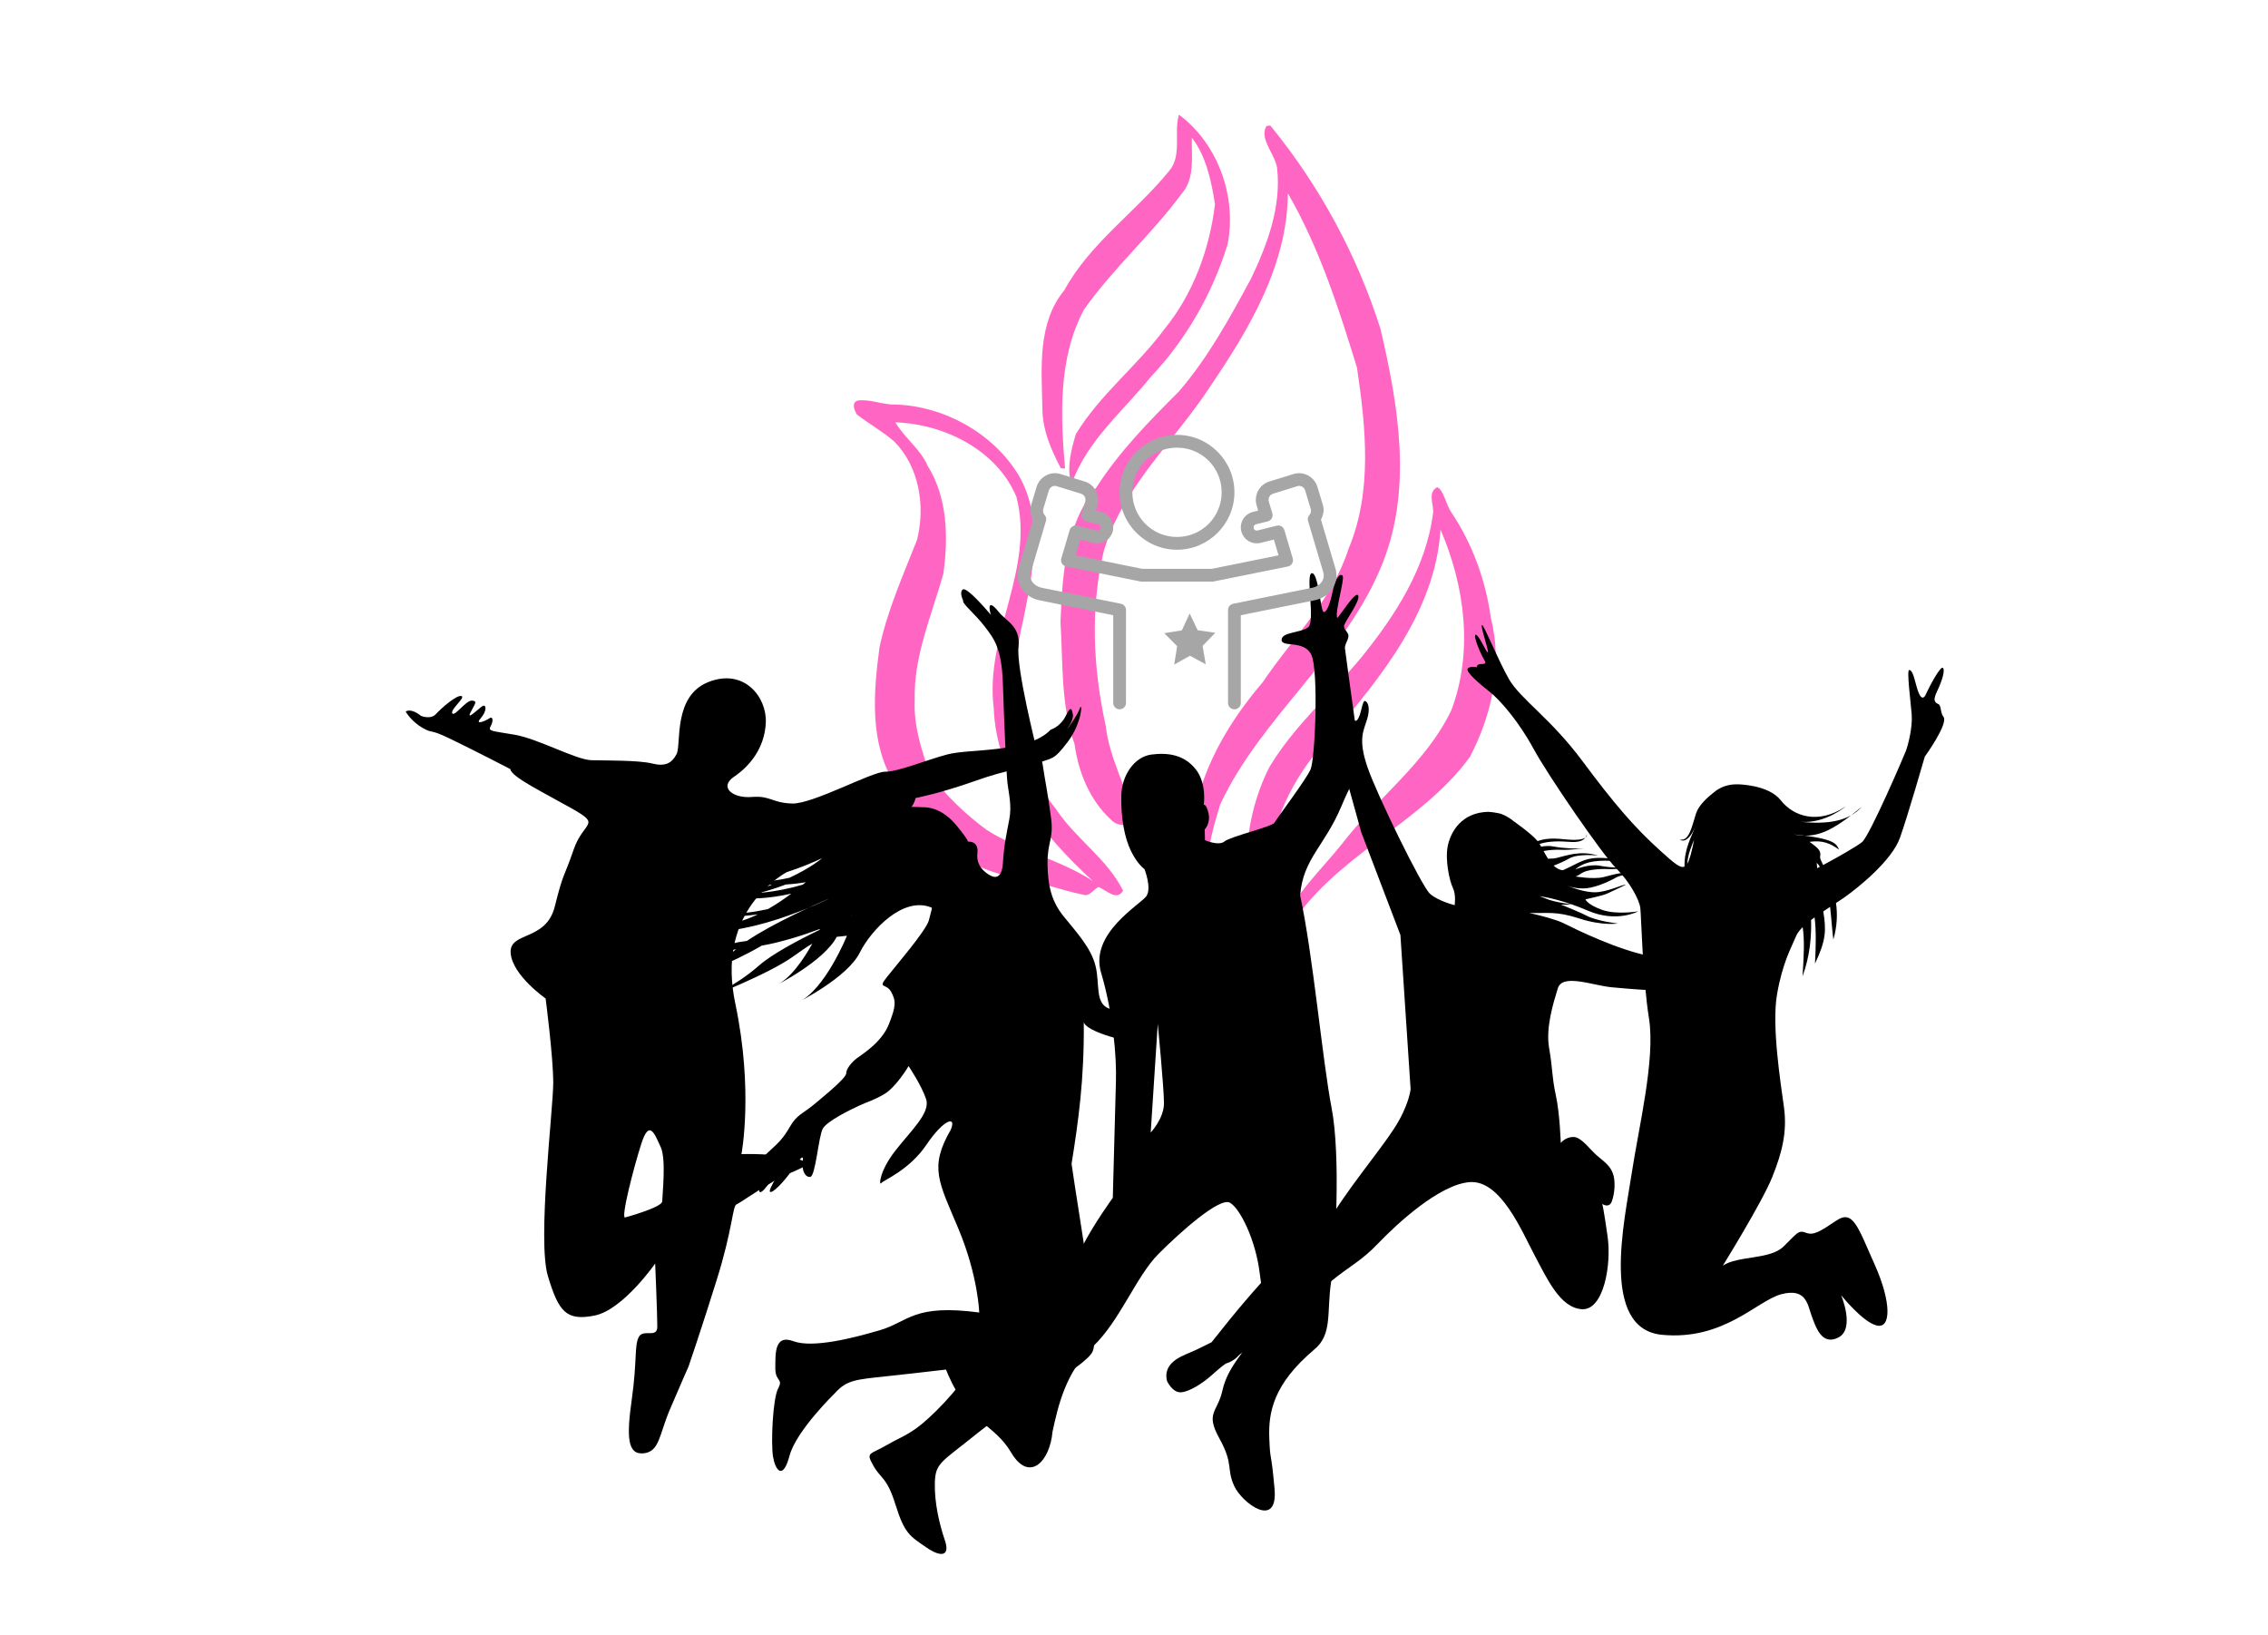
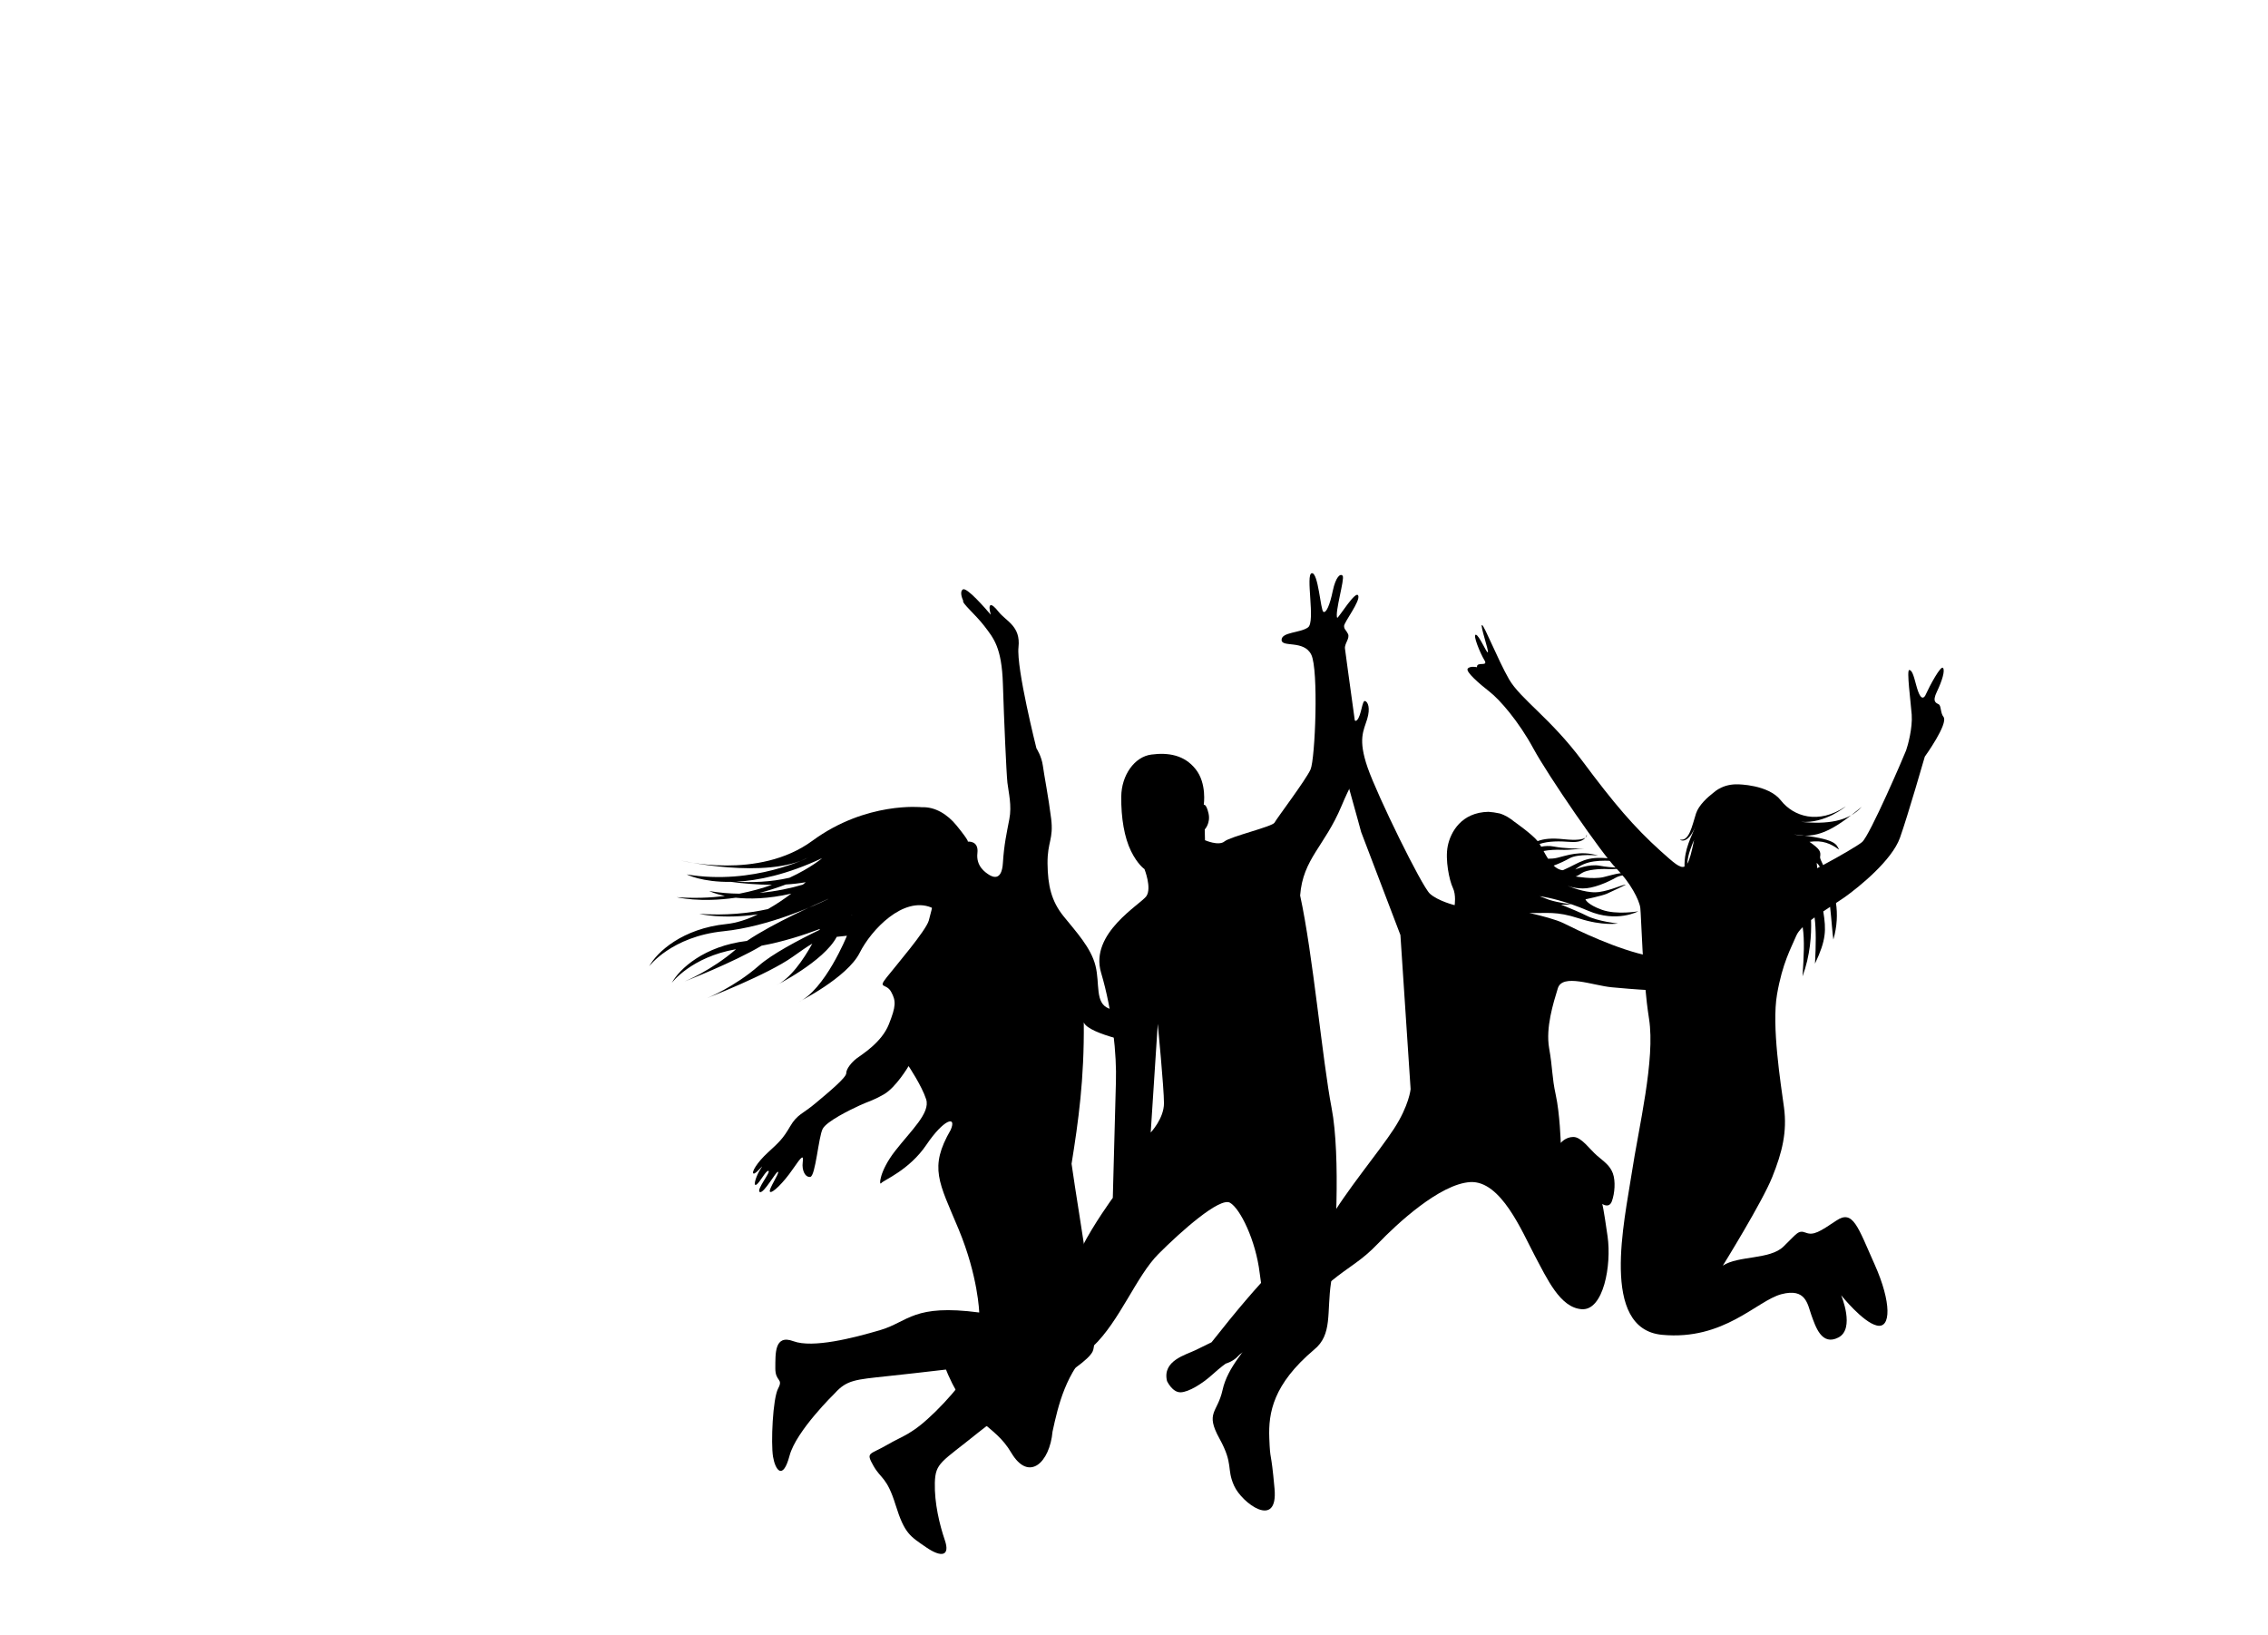
<svg xmlns="http://www.w3.org/2000/svg" width="437" viewBox="0 0 327.75 236.25" height="315" preserveAspectRatio="xMidYMid meet">
  <defs>
    <clipPath id="8f20afe02f">
      <path d="M 123 16.5 L 217 16.5 L 217 138 L 123 138 Z M 123 16.5 " clip-rule="nonzero" />
    </clipPath>
    <clipPath id="c3003e33c3">
-       <path d="M 58.574 98 L 157 98 L 157 211 L 58.574 211 Z M 58.574 98 " clip-rule="nonzero" />
-     </clipPath>
+       </clipPath>
    <clipPath id="4a2b424652">
      <path d="M 136 82.707 L 197 82.707 L 197 219 L 136 219 Z M 136 82.707 " clip-rule="nonzero" />
    </clipPath>
    <clipPath id="ed17e5066b">
-       <path d="M 147 62.836 L 193.613 62.836 L 193.613 102.461 L 147 102.461 Z M 147 62.836 " clip-rule="nonzero" />
-     </clipPath>
+       </clipPath>
  </defs>
  <g clip-path="url(#8f20afe02f)">
-     <path fill="#ff66c4" d="M 207.695 70.398 C 208.594 70.746 208.973 72.93 209.738 74.035 C 212.789 78.598 214.695 83.844 215.441 89.273 C 217.184 96.086 215.613 103.25 212.426 109.359 C 205.246 119.234 192.621 123.676 186.223 134.25 C 185.848 135.043 184.871 134.336 185.289 133.664 C 187.176 129.07 190.98 125.648 194.016 121.828 C 199.066 115.277 206.102 110.219 209.73 102.629 C 212.926 94.168 211.703 84.711 208.172 76.523 C 207.406 88.316 199.578 97.852 192.234 106.449 C 187.504 111.316 184.129 117.664 183.32 124.445 C 183.18 128.68 183.793 132.883 184 137.109 C 183.641 137.574 182.496 138.145 182.586 136.879 C 179.027 128.703 179.41 118.82 183.422 110.867 C 186.977 104.922 192.258 100.336 196.668 95.066 C 201.641 88.941 206.137 81.996 207.109 73.992 C 207.145 72.73 206.289 71.137 207.695 70.398 Z M 183.027 18.207 C 183.164 18.184 183.434 18.152 183.57 18.133 C 190.672 26.805 196.098 36.824 199.492 47.508 C 202.059 58.488 204.125 70.484 199.824 81.316 C 194.582 94.617 182.324 103.398 176.316 116.262 C 175.32 119.582 174.289 123.012 174.531 126.52 C 174.375 127.875 175.148 129.379 174.492 130.68 C 171.898 128.828 172.379 124.953 172.258 122.176 C 172.227 113.254 176.863 105.141 182.496 98.551 C 186.742 92.227 192.496 86.738 194.875 79.309 C 198.352 71.027 197.379 61.781 196.098 53.113 C 193.434 44.488 190.66 35.789 186.109 27.93 C 186.055 38.234 180.574 47.469 174.965 55.727 C 169.816 63.676 162.277 70.285 159.512 79.605 C 157.527 87.883 157.973 96.586 159.785 104.855 C 160.305 109.594 162.883 113.77 163.781 118.414 C 163.02 119.516 161.395 119.363 160.551 118.441 C 157.5 115.641 155.832 111.586 155.289 107.535 C 153.277 101.895 153.621 95.781 153.254 89.875 C 153.512 83.203 153.926 75.797 158.434 70.434 C 161.73 65.289 166.016 60.898 170.328 56.602 C 174.582 51.688 177.715 45.934 180.797 40.238 C 183.164 35.285 185.191 29.812 184.551 24.254 C 184.293 22.348 181.898 19.992 183.027 18.207 Z M 123.906 57.883 C 125.777 57.613 127.52 58.512 129.383 58.449 C 136.438 58.676 143.461 62.555 147.164 68.594 C 150.961 75.066 149.215 82.73 147.859 89.645 C 145.617 98.785 146.473 109.328 152.57 116.855 C 155.379 121.145 160.043 124.109 162.305 128.707 C 161.316 130.262 159.887 128.574 158.73 128.168 C 158 128.512 157.469 129.57 156.574 129.285 C 153.336 128.629 150.238 127.418 146.977 126.859 C 139.344 125.559 132.531 120.328 129.312 113.281 C 125.613 107.402 126.219 100.07 127.102 93.508 C 128.266 88.129 130.523 83.082 132.531 77.98 C 133.738 73.113 132.852 67.422 129.199 63.766 C 127.52 62.34 125.605 61.234 123.848 59.914 C 123.477 59.32 123.008 58.23 123.906 57.883 Z M 129.387 61.02 C 130.688 63.25 133.012 64.883 134.078 67.34 C 136.941 71.945 137.051 77.672 136.328 82.883 C 134.652 88.902 131.996 94.816 132.188 101.199 C 132.016 104.883 133.191 108.441 134.387 111.867 C 136.676 114.93 139.477 117.613 142.551 119.891 C 147.391 122.98 153.148 124.168 157.941 127.312 C 150.77 120.746 143.949 112.434 143.602 102.254 C 142.277 91.801 149.574 82.289 146.891 71.816 C 144.059 65.012 136.469 61.273 129.387 61.02 Z M 170.438 16.617 C 176.047 20.832 178.77 28.508 177.391 35.332 C 175.199 42.434 171.434 49.027 166.32 54.434 C 162.312 59.43 157.02 63.727 154.863 69.938 C 154.086 67.844 154.785 64.93 155.48 62.715 C 158.934 57.02 164.328 52.887 168.266 47.559 C 172.441 42.453 174.793 35.992 175.578 29.508 C 175.07 26.238 174.309 22.566 172.238 19.898 C 172.16 22.652 172.73 25.754 170.75 28.008 C 166.418 33.887 160.848 38.77 156.641 44.746 C 152.914 51.738 153.246 60.02 153.91 67.691 C 153.871 67.691 153.82 67.688 153.77 67.684 L 153.438 67.664 C 153.383 67.66 153.332 67.656 153.297 67.656 C 151.863 64.926 150.594 62 150.637 58.855 C 150.5 53.18 149.918 46.625 153.812 41.926 C 157.547 35.102 164.102 30.652 168.934 24.723 C 170.875 22.477 169.582 19.207 170.371 16.57 Z M 170.438 16.617 " fill-opacity="1" fill-rule="nonzero" />
-   </g>
+     </g>
  <g clip-path="url(#c3003e33c3)">
-     <path fill="#000000" d="M 151.828 105.438 C 151.828 105.438 153.273 105.012 154.035 103.387 C 154.805 101.773 154.922 102.582 155.051 103.281 C 155.172 103.992 154.188 105.414 154.188 105.414 C 154.188 105.414 155.633 103.457 156.047 102.355 C 156.461 101.242 156.391 104.441 154.293 107.203 C 152.207 109.953 152.137 109.418 149.898 110.297 C 147.656 111.184 145.961 111.043 140.902 112.844 C 135.828 114.645 132.309 115.309 132.309 115.309 C 132.309 115.309 132.145 116.719 130.258 117.977 C 128.387 119.219 116.535 124.363 114.152 125.727 C 111.77 127.078 103.594 132.375 106.258 144.996 C 108.914 157.621 107.148 166.758 107.148 166.758 C 107.148 166.758 112.23 166.59 115.336 167.48 C 118.441 168.371 114.945 168.809 111.688 170.75 C 108.414 172.684 106.969 173.797 106.426 174.023 C 105.867 174.234 105.867 177.613 103.594 184.867 C 101.328 192.133 99.504 197.441 99.504 197.441 C 99.504 197.441 98.305 200.133 96.789 203.699 C 95.262 207.277 95.32 209.77 92.996 209.992 C 90.66 210.207 90.531 207.633 91.301 202.184 C 92.074 196.719 91.656 194.48 92.297 193.211 C 92.938 191.93 94.988 193.461 94.988 191.684 C 94.988 189.914 94.68 182.566 94.68 182.566 C 94.68 182.566 90.035 189.254 85.934 190.082 C 81.832 190.91 80.719 189.523 79.176 184.371 C 77.625 179.227 79.949 160.227 79.949 156.457 C 79.949 152.691 78.848 144.273 78.848 144.273 C 78.848 144.273 74.082 140.957 73.797 137.746 C 73.523 134.531 78.895 136.086 80.172 130.988 C 81.441 125.895 81.441 126.996 82.887 122.789 C 84.32 118.582 87.035 119.305 82.602 116.801 C 78.184 114.312 73.879 112.238 73.75 111.125 C 73.75 111.125 68.098 108.199 64.969 106.703 C 61.84 105.199 62.668 106.09 61.031 105.152 C 59.398 104.203 58.625 102.816 58.625 102.816 C 58.625 102.816 59.301 102.215 60.832 103.434 C 60.832 103.434 62.219 104.027 63 103.172 C 63.793 102.309 66.023 100.34 66.711 100.578 C 67.254 100.828 65.039 102.531 65.359 103.066 C 65.68 103.613 67.336 101.172 68.203 101.23 C 69.078 101.289 68.617 101.703 67.988 102.949 C 67.352 104.191 69.164 102.379 69.707 102.035 C 70.242 101.691 70.453 102.652 69.473 103.777 C 68.488 104.902 70.301 104.098 70.738 103.777 C 71.191 103.457 71.355 104.121 70.918 104.902 C 70.492 105.672 70.965 105.578 74.367 106.16 C 77.777 106.742 83.23 109.785 85.473 109.844 C 87.711 109.895 92.309 109.844 94.195 110.309 C 96.078 110.781 97.051 110.344 97.773 108.957 C 98.484 107.57 97.215 100.59 102.359 98.551 C 107.516 96.5 110.832 100.707 110.668 104.418 C 110.5 108.129 108.297 110.734 106.082 112.227 C 103.863 113.723 105.855 115.379 108.629 115.156 C 111.391 114.941 111.449 115.984 114.438 116.102 C 117.434 116.211 125.957 111.504 127.898 111.504 C 129.832 111.504 133.602 109.895 136.871 109.016 C 140.133 108.129 148.605 108.852 151.828 105.438 Z M 90.355 175.906 C 90.355 175.906 95.699 174.449 95.699 173.586 C 95.699 172.73 96.305 167.469 95.473 165.727 C 94.645 163.973 93.863 161.602 92.699 165.191 C 91.539 168.797 89.656 176.168 90.355 175.906 Z M 90.355 175.906 " fill-opacity="1" fill-rule="evenodd" />
+     <path fill="#000000" d="M 151.828 105.438 C 151.828 105.438 153.273 105.012 154.035 103.387 C 154.805 101.773 154.922 102.582 155.051 103.281 C 155.172 103.992 154.188 105.414 154.188 105.414 C 154.188 105.414 155.633 103.457 156.047 102.355 C 156.461 101.242 156.391 104.441 154.293 107.203 C 152.207 109.953 152.137 109.418 149.898 110.297 C 147.656 111.184 145.961 111.043 140.902 112.844 C 135.828 114.645 132.309 115.309 132.309 115.309 C 132.309 115.309 132.145 116.719 130.258 117.977 C 128.387 119.219 116.535 124.363 114.152 125.727 C 111.77 127.078 103.594 132.375 106.258 144.996 C 108.914 157.621 107.148 166.758 107.148 166.758 C 107.148 166.758 112.23 166.59 115.336 167.48 C 118.441 168.371 114.945 168.809 111.688 170.75 C 108.414 172.684 106.969 173.797 106.426 174.023 C 105.867 174.234 105.867 177.613 103.594 184.867 C 101.328 192.133 99.504 197.441 99.504 197.441 C 99.504 197.441 98.305 200.133 96.789 203.699 C 95.262 207.277 95.32 209.77 92.996 209.992 C 90.66 210.207 90.531 207.633 91.301 202.184 C 92.074 196.719 91.656 194.48 92.297 193.211 C 92.938 191.93 94.988 193.461 94.988 191.684 C 94.988 189.914 94.68 182.566 94.68 182.566 C 94.68 182.566 90.035 189.254 85.934 190.082 C 81.832 190.91 80.719 189.523 79.176 184.371 C 77.625 179.227 79.949 160.227 79.949 156.457 C 79.949 152.691 78.848 144.273 78.848 144.273 C 78.848 144.273 74.082 140.957 73.797 137.746 C 73.523 134.531 78.895 136.086 80.172 130.988 C 81.441 125.895 81.441 126.996 82.887 122.789 C 84.32 118.582 87.035 119.305 82.602 116.801 C 78.184 114.312 73.879 112.238 73.75 111.125 C 73.75 111.125 68.098 108.199 64.969 106.703 C 61.84 105.199 62.668 106.09 61.031 105.152 C 59.398 104.203 58.625 102.816 58.625 102.816 C 58.625 102.816 59.301 102.215 60.832 103.434 C 60.832 103.434 62.219 104.027 63 103.172 C 63.793 102.309 66.023 100.34 66.711 100.578 C 67.254 100.828 65.039 102.531 65.359 103.066 C 65.68 103.613 67.336 101.172 68.203 101.23 C 69.078 101.289 68.617 101.703 67.988 102.949 C 67.352 104.191 69.164 102.379 69.707 102.035 C 70.242 101.691 70.453 102.652 69.473 103.777 C 68.488 104.902 70.301 104.098 70.738 103.777 C 71.191 103.457 71.355 104.121 70.918 104.902 C 70.492 105.672 70.965 105.578 74.367 106.16 C 77.777 106.742 83.23 109.785 85.473 109.844 C 87.711 109.895 92.309 109.844 94.195 110.309 C 96.078 110.781 97.051 110.344 97.773 108.957 C 98.484 107.57 97.215 100.59 102.359 98.551 C 110.5 108.129 108.297 110.734 106.082 112.227 C 103.863 113.723 105.855 115.379 108.629 115.156 C 111.391 114.941 111.449 115.984 114.438 116.102 C 117.434 116.211 125.957 111.504 127.898 111.504 C 129.832 111.504 133.602 109.895 136.871 109.016 C 140.133 108.129 148.605 108.852 151.828 105.438 Z M 90.355 175.906 C 90.355 175.906 95.699 174.449 95.699 173.586 C 95.699 172.73 96.305 167.469 95.473 165.727 C 94.645 163.973 93.863 161.602 92.699 165.191 C 91.539 168.797 89.656 176.168 90.355 175.906 Z M 90.355 175.906 " fill-opacity="1" fill-rule="evenodd" />
  </g>
  <path fill="#000000" d="M 248.965 182.875 C 248.965 182.875 254.68 173.668 256.113 170.062 C 257.559 166.473 258.27 163.523 257.809 160.039 C 257.332 156.543 256.004 148.234 256.801 143.672 C 257.594 139.109 258.816 137.023 259.574 135.219 C 259.738 134.816 260.07 134.391 260.508 133.965 C 260.793 135.812 260.676 138.195 260.484 141.074 C 261.602 138.039 261.789 135.09 261.719 132.934 C 261.883 132.801 262.051 132.672 262.227 132.555 C 262.453 134.32 262.43 136.559 262.285 139.238 C 263.922 135.789 263.91 134.379 263.484 131.688 C 263.816 131.465 264.137 131.25 264.469 131.035 C 264.68 132.934 264.789 134.746 264.941 135.754 C 265.5 133.809 265.547 132.031 265.32 130.48 C 265.746 130.195 266.152 129.934 266.508 129.684 C 268.699 128.133 273.414 124.293 274.566 121.047 C 275.715 117.809 278.156 109.324 278.156 109.324 C 278.156 109.324 281.582 104.582 280.859 103.586 C 280.395 103.02 280.539 101.988 280.172 101.773 C 279.816 101.562 279.164 101.453 279.91 99.926 C 280.645 98.387 281.098 96.914 280.789 96.512 C 280.48 96.098 278.938 98.93 278.203 100.531 C 277.707 101.266 277.281 100.398 276.898 98.953 C 276.52 97.508 276.297 96.832 275.906 96.809 C 275.5 96.797 276.117 101.336 276.262 103.258 C 276.402 105.188 275.703 107.734 275.453 108.422 C 275.207 109.098 270.203 120.738 269.09 121.672 C 268.496 122.172 265.902 123.688 263.461 124.992 C 263.176 124.398 262.984 123.996 263.023 123.809 C 263.164 123 262.961 122.68 261.492 121.637 C 263.402 121.367 264.516 121.875 265.77 122.766 C 265.355 122.055 265.559 121.188 259.23 120.57 C 262.465 121.199 264.691 120.18 269.043 116.578 C 267.133 118.699 264.004 119.137 260.238 118.746 C 263.793 119.031 266.742 116.508 266.742 116.508 C 262.75 119.207 259.16 117.953 257.355 115.652 C 255.555 113.344 251.121 113.328 251.121 113.328 C 250.211 113.305 249.262 113.484 248.41 113.98 L 248.41 113.969 L 248.398 113.98 L 248.387 113.98 C 248.125 114.137 247.875 114.312 247.625 114.527 C 246.773 115.18 245.48 116.34 245.09 117.551 C 244.496 119.41 244.105 121.602 242.766 121.305 C 243.172 121.672 244.191 121.484 244.996 119.375 C 244.438 120.984 243.395 122.562 243.43 125.207 C 242.789 125.512 241.855 124.637 240.004 122.988 C 236.129 119.492 233.285 116.152 228.676 109.965 C 224.078 103.777 219.727 101.016 218.066 98.137 C 216.422 95.258 214.488 90.348 214.168 90.312 C 213.848 90.277 215.176 94.059 215.012 94.25 C 214.855 94.449 213.742 91.734 213.27 91.711 C 212.805 91.699 213.883 94.355 214.512 95.387 C 215.141 96.406 213.34 95.504 213.445 96.406 C 213.445 96.406 212.461 96.18 212.105 96.605 C 211.738 97.035 213.789 98.801 215.246 99.938 C 216.707 101.062 219.453 104.215 221.578 108.129 C 223.699 112.051 231.543 123.453 233.559 125.465 C 235.562 127.48 236.902 130.027 237.043 131.191 C 237.184 132.34 237.363 141.289 238.301 147.191 C 239.234 153.094 236.793 162.941 235.785 169.625 C 234.777 176.32 231.176 192 240.172 192.867 C 249.156 193.719 253.871 187.938 257.43 187 C 260.996 186.062 261.207 188.469 261.777 190.059 C 262.359 191.633 263.223 194.516 265.664 193.258 C 268.117 192 266.066 187.145 266.066 187.145 C 266.066 187.145 269.195 191.066 271.234 191.527 C 273.285 192 273.355 188.188 270.914 182.723 C 268.473 177.258 267.785 174.734 265.379 176.359 C 262.973 177.969 262.074 178.551 260.961 178.113 C 259.844 177.684 259.691 178.23 257.723 180.125 C 255.746 182.035 251.207 181.395 248.965 182.875 Z M 244.816 121.367 C 244.449 123.145 244.176 124.258 243.82 124.812 C 243.883 124.141 244.012 123.453 244.25 122.801 C 244.473 122.16 244.652 121.711 244.816 121.367 Z M 262.988 125.242 L 262.605 125.441 C 262.582 125.195 262.559 124.945 262.535 124.672 C 262.703 124.824 262.855 125.027 262.988 125.242 Z M 262.988 125.242 " fill-opacity="1" fill-rule="evenodd" />
  <path fill="#000000" d="M 175.082 193.945 C 175.082 193.945 174.23 194.371 172.793 195.07 C 171.348 195.77 167.934 196.602 168.648 199.551 C 168.648 199.551 169.406 201.199 170.602 201.176 C 171.801 201.152 173.789 199.883 175.117 198.688 C 176.445 197.488 177.133 197.027 177.133 197.027 C 177.133 197.027 178.199 196.754 178.957 195.902 C 179.715 195.059 180.488 195.344 180.793 194.977 C 181.113 194.609 180.547 194.941 180.855 194.184 C 181.16 193.438 189.258 187.688 192.195 185.258 C 195.148 182.828 196.629 182.309 199.199 179.617 C 201.785 176.926 208.055 171.059 212.473 170.801 C 216.906 170.551 219.965 177.992 221.766 181.383 C 223.578 184.773 225.453 188.969 228.594 189.168 C 231.723 189.371 232.906 182.805 232.312 178.645 C 231.723 174.473 231.543 173.953 231.543 173.953 C 231.543 173.953 232.539 174.676 232.941 173.547 C 233.344 172.422 233.488 170.68 233.074 169.531 C 232.645 168.395 231.875 167.906 230.797 166.984 C 229.73 166.07 228.535 164.281 227.371 164.281 C 226.211 164.281 225.547 165.145 225.547 165.145 C 225.547 165.145 225.418 160.902 224.824 158.211 C 224.242 155.523 224.387 154.371 223.863 151.434 C 223.355 148.48 224.457 144.973 225.121 142.805 C 225.785 140.625 230.168 142.391 232.906 142.652 C 235.633 142.91 240.941 143.352 243.965 143.102 C 246.988 142.84 248.668 141.562 249.086 141.23 C 249.512 140.898 249.688 140.777 250.102 140.66 C 250.52 140.555 250.473 140.223 249.961 140.164 C 249.453 140.113 251.395 139.82 251.301 139.664 C 251.207 139.523 250.543 139.191 250.188 139.309 C 249.832 139.426 251.242 138.883 251.539 138.102 C 251.848 137.316 251.441 137.414 251.109 137.746 C 250.777 138.066 250.719 138.445 250.461 138.23 C 250.199 138.016 250.328 137.484 249.855 137.805 C 249.379 138.125 248.125 139.629 247.461 139.629 C 246.809 139.629 243.277 139.07 238.488 138.16 C 233.699 137.234 227.797 134.32 225.949 133.395 C 224.895 132.875 222.82 132.328 221.008 131.914 C 223.59 131.996 224.812 131.605 228.203 132.707 C 231.59 133.809 233.809 133.441 233.809 133.441 C 233.809 133.441 230.926 133.145 229.27 132.305 C 228.496 131.902 226.98 131.273 225.582 130.703 C 226.496 130.754 227.027 130.668 227.086 130.656 C 227.836 130.918 228.652 131.227 229.527 131.605 C 233.652 133.371 236.746 131.676 236.746 131.676 C 236.746 131.676 233.617 132.223 231.484 131.453 C 229.34 130.68 229.113 129.945 229.113 129.945 C 229.113 129.945 231.461 129.449 232.195 129.141 C 232.941 128.82 234.969 127.824 234.969 127.824 C 234.352 127.824 232.953 128.617 231.059 128.891 C 230.727 128.938 230.371 128.938 230.004 128.914 L 230.039 128.891 L 229.945 128.902 C 228.238 128.75 226.398 127.93 226.398 127.93 C 226.398 127.93 227.277 128.359 228.734 128.371 C 230.191 128.395 232.242 127.527 233.512 126.805 C 234.777 126.094 237.66 126.402 237.66 126.402 C 235.062 125.645 233.215 126.379 231.723 126.734 C 230.227 127.09 227.68 126.641 227.68 126.641 C 227.68 126.641 227.906 126.629 228.605 126.141 C 229.305 125.668 231.199 125.512 232.324 125.574 C 233.453 125.633 235.633 125.371 235.633 125.371 C 234.934 125.441 232.824 125.406 231.223 125.098 C 229.625 124.777 227.633 125.633 227.633 125.633 C 229.172 124.281 231.332 124.27 233.652 124.434 C 235.977 124.602 236 123.355 236 123.355 C 236 123.355 236.473 124.445 232.68 124.043 C 229.078 123.652 228.461 124.602 225.855 125.738 C 225.344 125.703 224.906 125.441 224.516 125.074 C 225.355 124.766 226.176 124.375 226.805 124.02 C 228.07 123.309 230.949 123.617 230.949 123.617 C 228.344 122.859 226.508 123.594 225.012 123.949 C 224.633 124.043 224.172 124.078 223.711 124.078 C 223.473 123.711 223.258 123.332 223.059 122.965 C 223.887 122.801 224.906 122.754 225.617 122.789 C 226.742 122.848 228.926 122.586 228.926 122.586 C 228.227 122.656 226.117 122.621 224.516 122.312 C 223.922 122.195 223.281 122.23 222.715 122.336 C 222.645 122.195 222.559 122.066 222.488 121.945 C 223.805 121.508 225.332 121.531 226.945 121.648 C 229.27 121.816 229.293 120.57 229.293 120.57 C 229.293 120.57 229.766 121.66 225.973 121.258 C 224.184 121.07 223.129 121.199 222.203 121.531 C 221.41 120.535 218.828 118.723 218.828 118.723 C 218.223 118.227 217.535 117.785 216.73 117.539 C 216.148 117.406 215.59 117.336 215.105 117.301 C 211.172 117.371 209.617 120.25 209.215 122.242 C 208.812 124.234 209.453 127.242 209.949 128.273 C 210.449 129.305 210.211 130.789 210.211 130.789 C 210.211 130.789 207.816 130.195 206.633 129.129 C 205.457 128.051 199.07 115.035 197.637 110.914 C 196.203 106.777 197.066 105.566 197.566 103.918 C 198.062 102.285 197.672 101.395 197.258 101.289 C 196.828 101.184 196.746 103.387 196.105 104.051 C 195.469 104.715 195.004 102.047 194.375 101.785 C 193.75 101.527 193.75 102.176 194.281 103.172 C 194.816 104.168 194.945 104.477 194.305 104.383 C 193.652 104.289 193.086 103.281 192.539 103.375 C 191.996 103.48 193.25 104.703 193.039 104.785 C 192.824 104.879 192.23 104.348 192.113 104.465 C 191.996 104.582 193.027 105.793 192.516 105.922 C 191.996 106.055 190.953 105.402 190.488 105.648 C 190.039 105.91 192.586 107.047 193.062 107.809 C 193.547 108.555 196.699 120.215 196.699 120.215 L 202.375 135.102 L 203.848 157.371 C 203.848 157.371 203.633 159.73 201.453 163.082 C 199.281 166.438 194.449 172.16 191.984 176.512 C 186.555 180.457 182.277 184.809 175.082 193.945 Z M 223.863 130.016 C 223.141 129.734 222.633 129.543 222.535 129.508 L 222.523 129.496 C 222.633 129.508 224.387 129.734 227.086 130.656 C 226.934 130.645 225.32 130.469 223.863 130.016 Z M 223.863 130.016 " fill-opacity="1" fill-rule="evenodd" />
  <path fill="#000000" d="M 120.637 201.316 C 120.637 201.316 115.043 206.746 114.094 210.348 C 113.133 213.953 112.043 212.445 111.711 210.48 C 111.391 208.523 111.664 202.074 112.457 200.605 C 113.238 199.137 112.02 199.684 112.043 197.668 C 112.066 195.641 111.875 192.75 114.66 193.793 C 117.445 194.824 123.277 193.352 127.297 192.156 C 131.301 190.945 132.035 188.387 141.508 189.645 C 141.508 189.645 141.363 184.43 138.531 177.613 C 135.688 170.801 134.219 168.727 137.383 163.262 C 138.305 161.141 136.398 161.684 133.887 165.395 C 131.383 169.105 127.676 170.516 127.344 170.953 C 127.012 171.391 127.047 169.27 129.359 166.297 C 131.68 163.32 134.465 160.809 133.84 158.84 C 133.211 156.887 131.301 154.039 131.301 154.039 C 131.301 154.039 129.5 157.121 127.699 158.141 C 125.898 159.148 125.648 159.066 124.238 159.719 C 122.816 160.371 119.484 162.004 118.895 163.094 C 118.289 164.188 117.852 169.969 117.09 170.051 C 116.32 170.137 115.859 169.047 116 167.953 C 116.133 166.863 115.941 166.922 114.578 168.914 C 113.215 170.906 111.57 172.492 111.273 172.199 C 110.988 171.902 112.672 169.508 112.434 169.316 C 112.207 169.129 110.371 172.531 109.801 172.234 C 109.234 171.949 111.402 169.363 111.059 169.188 C 110.715 169.008 109.777 170.953 109.27 171.191 C 108.773 171.414 109.316 169.77 109.957 168.832 C 110.598 167.883 109.223 169.707 108.891 169.566 C 108.559 169.414 109.375 167.988 110.977 166.52 C 112.574 165.051 113.145 164.543 114.176 162.762 C 115.219 160.973 116 160.973 117.875 159.387 C 119.758 157.809 122.305 155.699 122.293 155.07 C 122.281 154.445 123.066 153.484 123.801 152.926 C 124.535 152.371 127.414 150.629 128.445 148.008 C 129.488 145.391 129.5 144.629 128.789 143.328 C 128.078 142.012 126.797 142.91 128.125 141.23 C 129.465 139.535 133.801 134.484 134.219 133.016 C 134.621 131.547 134.68 131.191 134.68 131.191 L 134.574 131.121 C 130.531 129.473 125.91 134.332 124.238 137.66 C 122.438 141.266 115.348 144.809 115.348 144.809 C 119.227 143.066 122.391 135.207 122.391 135.207 C 121.832 135.254 121.348 135.305 120.918 135.363 C 119.047 138.93 112.078 142.414 112.078 142.414 C 114.199 141.453 116.098 138.668 117.387 136.348 C 116.652 136.762 115.801 137.367 114.531 138.266 C 110.93 140.824 102.207 144.203 102.207 144.203 C 102.207 144.203 106.129 142.629 109.672 139.523 C 111.57 137.852 115.324 135.859 118.418 134.367 L 118.488 134.227 C 116.121 135.113 113.133 136.086 110.062 136.641 C 106.023 139.059 98.934 141.809 98.934 141.809 C 98.934 141.809 102.82 140.234 106.367 137.152 C 99.871 138.277 97.074 142.023 97.074 142.023 C 98.199 139.984 101.754 136.691 107.941 135.953 C 111.746 133.371 118.301 130.48 119.711 129.875 L 119.664 129.91 C 118.098 130.668 111.176 133.883 104.551 134.555 C 97.016 135.316 93.805 139.629 93.805 139.629 C 94.953 137.555 98.602 134.164 104.992 133.512 C 106.473 133.359 108.023 132.84 109.52 132.113 C 104.363 132.863 101.055 132.043 101.055 132.043 C 104.836 132.305 108.156 131.973 110.977 131.355 C 112.184 130.668 113.336 129.887 114.355 129.117 C 110.965 129.898 108.273 129.922 106.316 129.711 C 101.129 130.469 97.785 129.637 97.785 129.637 C 100.32 129.816 102.645 129.723 104.754 129.461 C 103.273 129.141 102.5 128.75 102.5 128.75 C 103.996 128.996 105.453 129.117 106.852 129.129 C 108.594 128.785 110.172 128.348 111.559 127.848 C 109.422 127.836 107.348 127.648 105.645 127.422 C 101.434 127.492 99.23 126.344 99.23 126.344 C 108.891 127.98 116.961 123.832 116.961 123.832 C 110.691 127.16 98.355 124.328 98.355 124.328 C 98.355 124.328 109.59 127.219 117.398 121.484 C 125.199 115.758 133.211 116.637 133.211 116.637 C 135.141 116.555 136.93 117.668 138.246 119.293 C 140.238 121.746 139.836 121.613 139.836 121.613 C 139.836 121.613 141.469 121.391 141.246 123.273 C 141.031 125.156 142.383 126.047 142.918 126.391 C 143.449 126.723 144.766 127.352 144.93 124.684 C 145.098 122.004 145.477 120.371 145.855 118.379 C 146.246 116.387 145.75 114.539 145.582 113.094 C 145.43 111.648 145.098 104.191 144.93 98.848 C 144.766 93.504 143.566 92.199 142.266 90.48 C 140.949 88.762 138.934 87.113 139.195 86.793 C 139.195 86.793 138.578 85.562 139.137 85.172 C 139.691 84.777 142.441 87.957 143.176 88.82 C 142.715 87.148 143.188 86.973 144.293 88.383 C 145.395 89.781 147.516 90.445 147.184 93.504 C 146.852 96.559 149.777 108.129 149.777 108.129 C 149.777 108.129 150.512 109.242 150.703 110.629 C 150.891 112.027 151.52 115.215 151.898 118.25 C 152.277 121.27 151.355 121.602 151.379 124.766 C 151.414 127.93 151.922 130.195 153.703 132.398 C 155.48 134.605 157.66 136.926 158.312 139.547 C 158.965 142.164 158.207 144.914 160.219 145.707 C 162.234 146.504 162.898 145.648 163.953 147.758 C 165.02 149.855 165.27 150.949 165.27 150.949 C 165.27 150.949 157.305 149.5 156.617 147.723 C 156.699 155.891 155.836 162.051 154.852 168.156 C 155.941 175.906 159.047 192.867 157.898 195.273 C 156.758 197.668 146.828 202.586 141.422 206.945 C 136.031 211.309 135.176 211.309 135.094 214.258 C 135.023 217.199 135.781 220.316 136.539 222.543 C 137.309 224.785 136.113 225.141 133.812 223.551 C 131.527 221.977 130.711 221.594 129.43 217.473 C 128.148 213.359 127.332 213.762 126.207 211.77 C 125.09 209.781 125.66 210.242 128.148 208.797 C 130.625 207.352 131.738 207.352 135.238 203.914 C 138.723 200.477 140.582 197.43 140.582 197.43 C 140.582 197.43 132.891 198.355 128.254 198.84 C 123.609 199.34 122.367 199.387 120.637 201.316 Z M 106.367 127.398 C 109.52 127.242 113.691 126.391 118.809 123.996 C 118.809 123.996 117.176 125.406 114.082 126.828 C 111.309 127.469 108.559 127.527 106.367 127.398 Z M 109.777 129.012 C 110.988 128.703 112.242 128.297 113.559 127.801 C 114.531 127.742 115.504 127.637 116.441 127.469 L 116.012 127.824 C 114.316 128.324 112.184 128.797 109.777 129.012 Z M 122.98 132.293 L 123.004 132.27 L 123.254 132.152 C 123.254 132.152 123.16 132.199 122.98 132.293 Z M 122.98 132.293 " fill-opacity="1" fill-rule="evenodd" />
  <g clip-path="url(#4a2b424652)">
    <path fill="#000000" d="M 145.109 194.086 C 145.109 194.086 143.461 192.984 141.887 191.883 C 140.32 190.781 133.801 191.328 137.016 198.641 C 140.238 205.953 143.605 205.609 146.141 209.91 C 148.688 214.199 151.699 211.32 152.102 206.852 C 152.918 203.094 154.02 198.234 157.922 194.574 C 161.82 190.898 164.191 184.406 167.414 181.18 C 170.625 177.957 176.277 172.934 177.75 173.785 C 179.219 174.629 181.469 179.203 182.039 183.953 C 182.609 188.695 183.508 189.715 181.812 192.309 C 180.117 194.906 177.406 197.5 176.672 200.844 C 175.934 204.172 174.133 204.055 176.219 207.848 C 178.305 211.629 177.203 212.16 178.34 214.676 C 179.469 217.188 184.719 221.062 184.184 215.102 C 183.652 209.141 183.566 211.461 183.426 207.789 C 183.285 204.113 183.984 200.027 189.887 195.023 C 192.598 192.844 191.699 189.633 192.352 185.281 C 193 180.934 193.762 167.008 192.434 160.109 C 191.105 153.223 189.742 137.91 187.883 129.391 C 188.285 124.078 191.438 122.266 193.867 116.445 C 196.297 110.629 196.926 112.215 195.906 104.988 C 194.887 97.758 194.473 94.438 194.363 93.715 C 194.27 92.992 195.113 92.223 194.793 91.582 C 194.473 90.941 194.258 90.988 194.234 90.457 C 194.223 89.91 196.641 86.816 196.273 86.047 C 195.906 85.266 193.523 89.176 193.238 89.281 C 192.871 88.488 194.352 83.629 194.031 83.203 C 193.699 82.789 193.027 83.355 192.598 85.383 C 192.184 87.398 191.652 88.617 191.246 88.406 C 190.832 88.191 190.512 82.68 189.566 82.824 C 188.617 82.965 190.121 89.828 189.031 90.645 C 187.941 91.465 185.203 91.309 185.203 92.461 C 185.203 93.598 188.426 92.422 189.492 94.594 C 190.57 96.75 190.062 109.656 189.387 111.184 C 188.699 112.715 184.469 118.297 184.184 118.863 C 183.898 119.434 177.809 120.867 176.953 121.578 C 176.113 122.277 174.133 121.402 174.133 121.402 L 174.098 119.848 C 174.098 119.848 174.965 118.949 174.645 117.527 C 174.312 116.09 173.957 116.281 173.957 116.281 C 173.957 116.281 174.43 113.199 172.781 111.137 C 171.148 109.074 168.812 108.707 166.383 109.027 C 163.953 109.336 162.059 112.016 162.035 115.098 C 161.996 118.176 162.484 121.023 163.445 122.977 C 164.402 124.922 165.387 125.574 165.387 125.574 C 165.387 125.574 166.465 128.285 165.672 129.473 C 164.879 130.656 157.422 134.828 159.117 140.543 C 160.812 146.242 161.383 152.57 161.262 156.305 C 161.156 160.027 160.812 173.074 160.812 173.074 C 160.812 173.074 158.051 176.855 156.355 180.199 C 154.66 183.527 150.535 190.922 148.949 192.844 C 147.371 194.762 146.805 195.617 145.109 194.086 Z M 166.289 163.641 C 166.289 163.641 168.207 161.613 168.207 159.41 C 168.207 157.207 167.309 147.938 167.309 147.938 Z M 166.289 163.641 " fill-opacity="1" fill-rule="evenodd" />
  </g>
  <g clip-path="url(#ed17e5066b)">
    <path fill="#a6a6a6" d="M 170.09 62.836 C 165.52 62.836 161.793 66.562 161.793 71.133 C 161.793 75.703 165.52 79.43 170.09 79.43 C 174.66 79.43 178.387 75.703 178.387 71.133 C 178.387 66.562 174.66 62.836 170.09 62.836 Z M 170.09 64.68 C 173.664 64.68 176.543 67.559 176.543 71.133 C 176.543 74.707 173.664 77.586 170.09 77.586 C 166.516 77.586 163.637 74.707 163.637 71.133 C 163.637 67.559 166.516 64.68 170.09 64.68 Z M 152.703 68.383 C 151.43 68.262 150.191 69.066 149.805 70.336 L 149.004 72.996 C 148.781 73.727 148.953 74.445 149.289 75.074 L 147.191 82.148 C 147.191 82.148 147.191 82.148 147.191 82.152 C 146.656 83.957 147.691 85.746 149.312 86.453 C 149.586 86.574 149.828 86.645 150.043 86.703 C 150.062 86.707 150.082 86.711 150.102 86.715 L 160.875 88.895 L 160.871 101.555 C 160.871 101.809 160.957 102.031 161.137 102.215 C 161.32 102.398 161.539 102.488 161.793 102.488 C 162.051 102.488 162.27 102.398 162.453 102.215 C 162.633 102.031 162.719 101.809 162.715 101.555 L 162.719 88.141 C 162.719 87.922 162.648 87.727 162.508 87.559 C 162.371 87.387 162.191 87.281 161.977 87.238 L 150.527 84.922 L 150.52 84.922 C 150.316 84.867 150.203 84.836 150.062 84.77 C 150.059 84.77 150.055 84.766 150.051 84.766 C 149.164 84.379 148.695 83.57 148.961 82.672 L 151.148 75.285 C 151.246 74.961 151.184 74.676 150.961 74.418 C 150.758 74.184 150.668 73.855 150.766 73.527 L 151.57 70.871 C 151.727 70.363 152.219 70.102 152.707 70.25 L 156.215 71.336 C 156.703 71.488 156.973 71.996 156.82 72.504 L 156.316 74.168 C 156.281 74.289 156.27 74.414 156.281 74.539 C 156.297 74.664 156.336 74.781 156.398 74.891 C 156.461 75 156.539 75.094 156.641 75.172 C 156.742 75.246 156.852 75.301 156.977 75.332 L 158.68 75.758 C 158.938 75.82 159.078 76.059 159.016 76.316 C 158.961 76.531 158.773 76.664 158.57 76.664 C 158.539 76.664 158.496 76.66 158.457 76.648 L 158.453 76.648 L 155.688 75.961 C 155.449 75.898 155.223 75.93 155.008 76.051 C 154.793 76.176 154.652 76.355 154.582 76.59 L 153.367 80.684 C 153.332 80.809 153.32 80.934 153.336 81.062 C 153.352 81.191 153.395 81.309 153.461 81.422 C 153.527 81.531 153.613 81.625 153.719 81.699 C 153.824 81.773 153.941 81.824 154.07 81.852 L 164.812 84.02 C 164.871 84.035 164.934 84.039 164.996 84.039 L 175.188 84.039 C 175.25 84.039 175.309 84.031 175.371 84.02 L 186.113 81.852 C 186.238 81.824 186.355 81.773 186.461 81.699 C 186.566 81.625 186.652 81.531 186.723 81.422 C 186.789 81.309 186.828 81.191 186.844 81.062 C 186.863 80.934 186.852 80.809 186.816 80.684 L 185.602 76.59 C 185.531 76.355 185.391 76.176 185.176 76.051 C 184.961 75.93 184.734 75.898 184.492 75.961 L 181.727 76.648 C 181.684 76.66 181.645 76.664 181.613 76.664 C 181.406 76.664 181.223 76.531 181.168 76.316 C 181.102 76.059 181.246 75.82 181.5 75.758 L 183.207 75.332 C 183.328 75.301 183.441 75.246 183.539 75.172 C 183.641 75.094 183.723 75 183.785 74.891 C 183.848 74.781 183.887 74.664 183.898 74.539 C 183.914 74.414 183.902 74.289 183.867 74.168 L 183.363 72.504 C 183.211 71.996 183.48 71.488 183.969 71.336 L 187.477 70.25 C 187.965 70.102 188.457 70.363 188.609 70.871 L 189.414 73.527 C 189.512 73.855 189.426 74.184 189.219 74.418 C 189 74.676 188.938 74.961 189.031 75.285 L 191.223 82.672 C 191.488 83.57 191.02 84.379 190.133 84.766 C 190.129 84.766 190.121 84.77 190.117 84.773 C 189.977 84.836 189.867 84.867 189.672 84.918 L 178.203 87.238 C 177.949 87.289 177.754 87.422 177.613 87.637 C 177.473 87.855 177.43 88.09 177.484 88.34 L 177.465 88.25 L 177.465 101.555 C 177.461 101.809 177.551 102.031 177.73 102.215 C 177.91 102.398 178.129 102.488 178.387 102.488 C 178.645 102.488 178.863 102.398 179.043 102.215 C 179.223 102.031 179.312 101.809 179.309 101.555 L 179.309 88.895 L 190.082 86.715 C 190.098 86.711 190.117 86.707 190.137 86.703 C 190.355 86.645 190.598 86.574 190.871 86.453 C 192.492 85.746 193.523 83.957 192.988 82.152 C 192.988 82.148 192.988 82.148 192.988 82.148 L 190.891 75.074 C 191.227 74.445 191.398 73.727 191.18 72.996 L 191.18 72.992 L 190.375 70.336 C 189.938 68.883 188.379 68.043 186.934 68.492 L 183.426 69.574 C 181.977 70.023 181.16 71.586 181.598 73.035 L 181.82 73.773 L 181.055 73.969 C 179.828 74.273 179.07 75.539 179.379 76.762 L 179.379 76.766 C 179.637 77.801 180.578 78.508 181.613 78.508 C 181.801 78.508 181.988 78.484 182.168 78.441 C 182.172 78.441 182.172 78.441 182.172 78.441 L 184.086 77.961 L 184.762 80.242 L 175.098 82.195 L 165.086 82.195 L 155.422 80.242 L 156.098 77.961 L 158.008 78.441 C 158.012 78.441 158.012 78.441 158.012 78.441 C 158.195 78.484 158.383 78.508 158.57 78.508 C 159.605 78.508 160.543 77.801 160.805 76.766 L 160.805 76.762 C 161.109 75.539 160.352 74.273 159.129 73.969 L 158.363 73.773 L 158.586 73.035 C 159.023 71.586 158.207 70.023 156.758 69.574 L 153.25 68.492 C 153.07 68.434 152.887 68.398 152.703 68.383 Z M 171.918 88.648 L 170.793 91.078 L 168.246 91.488 L 170.109 93.359 L 169.688 96.023 L 171.961 94.75 L 174.242 95.984 L 173.785 93.332 L 175.621 91.434 L 173.074 91.059 Z M 171.918 88.648 " fill-opacity="1" fill-rule="nonzero" />
  </g>
</svg>